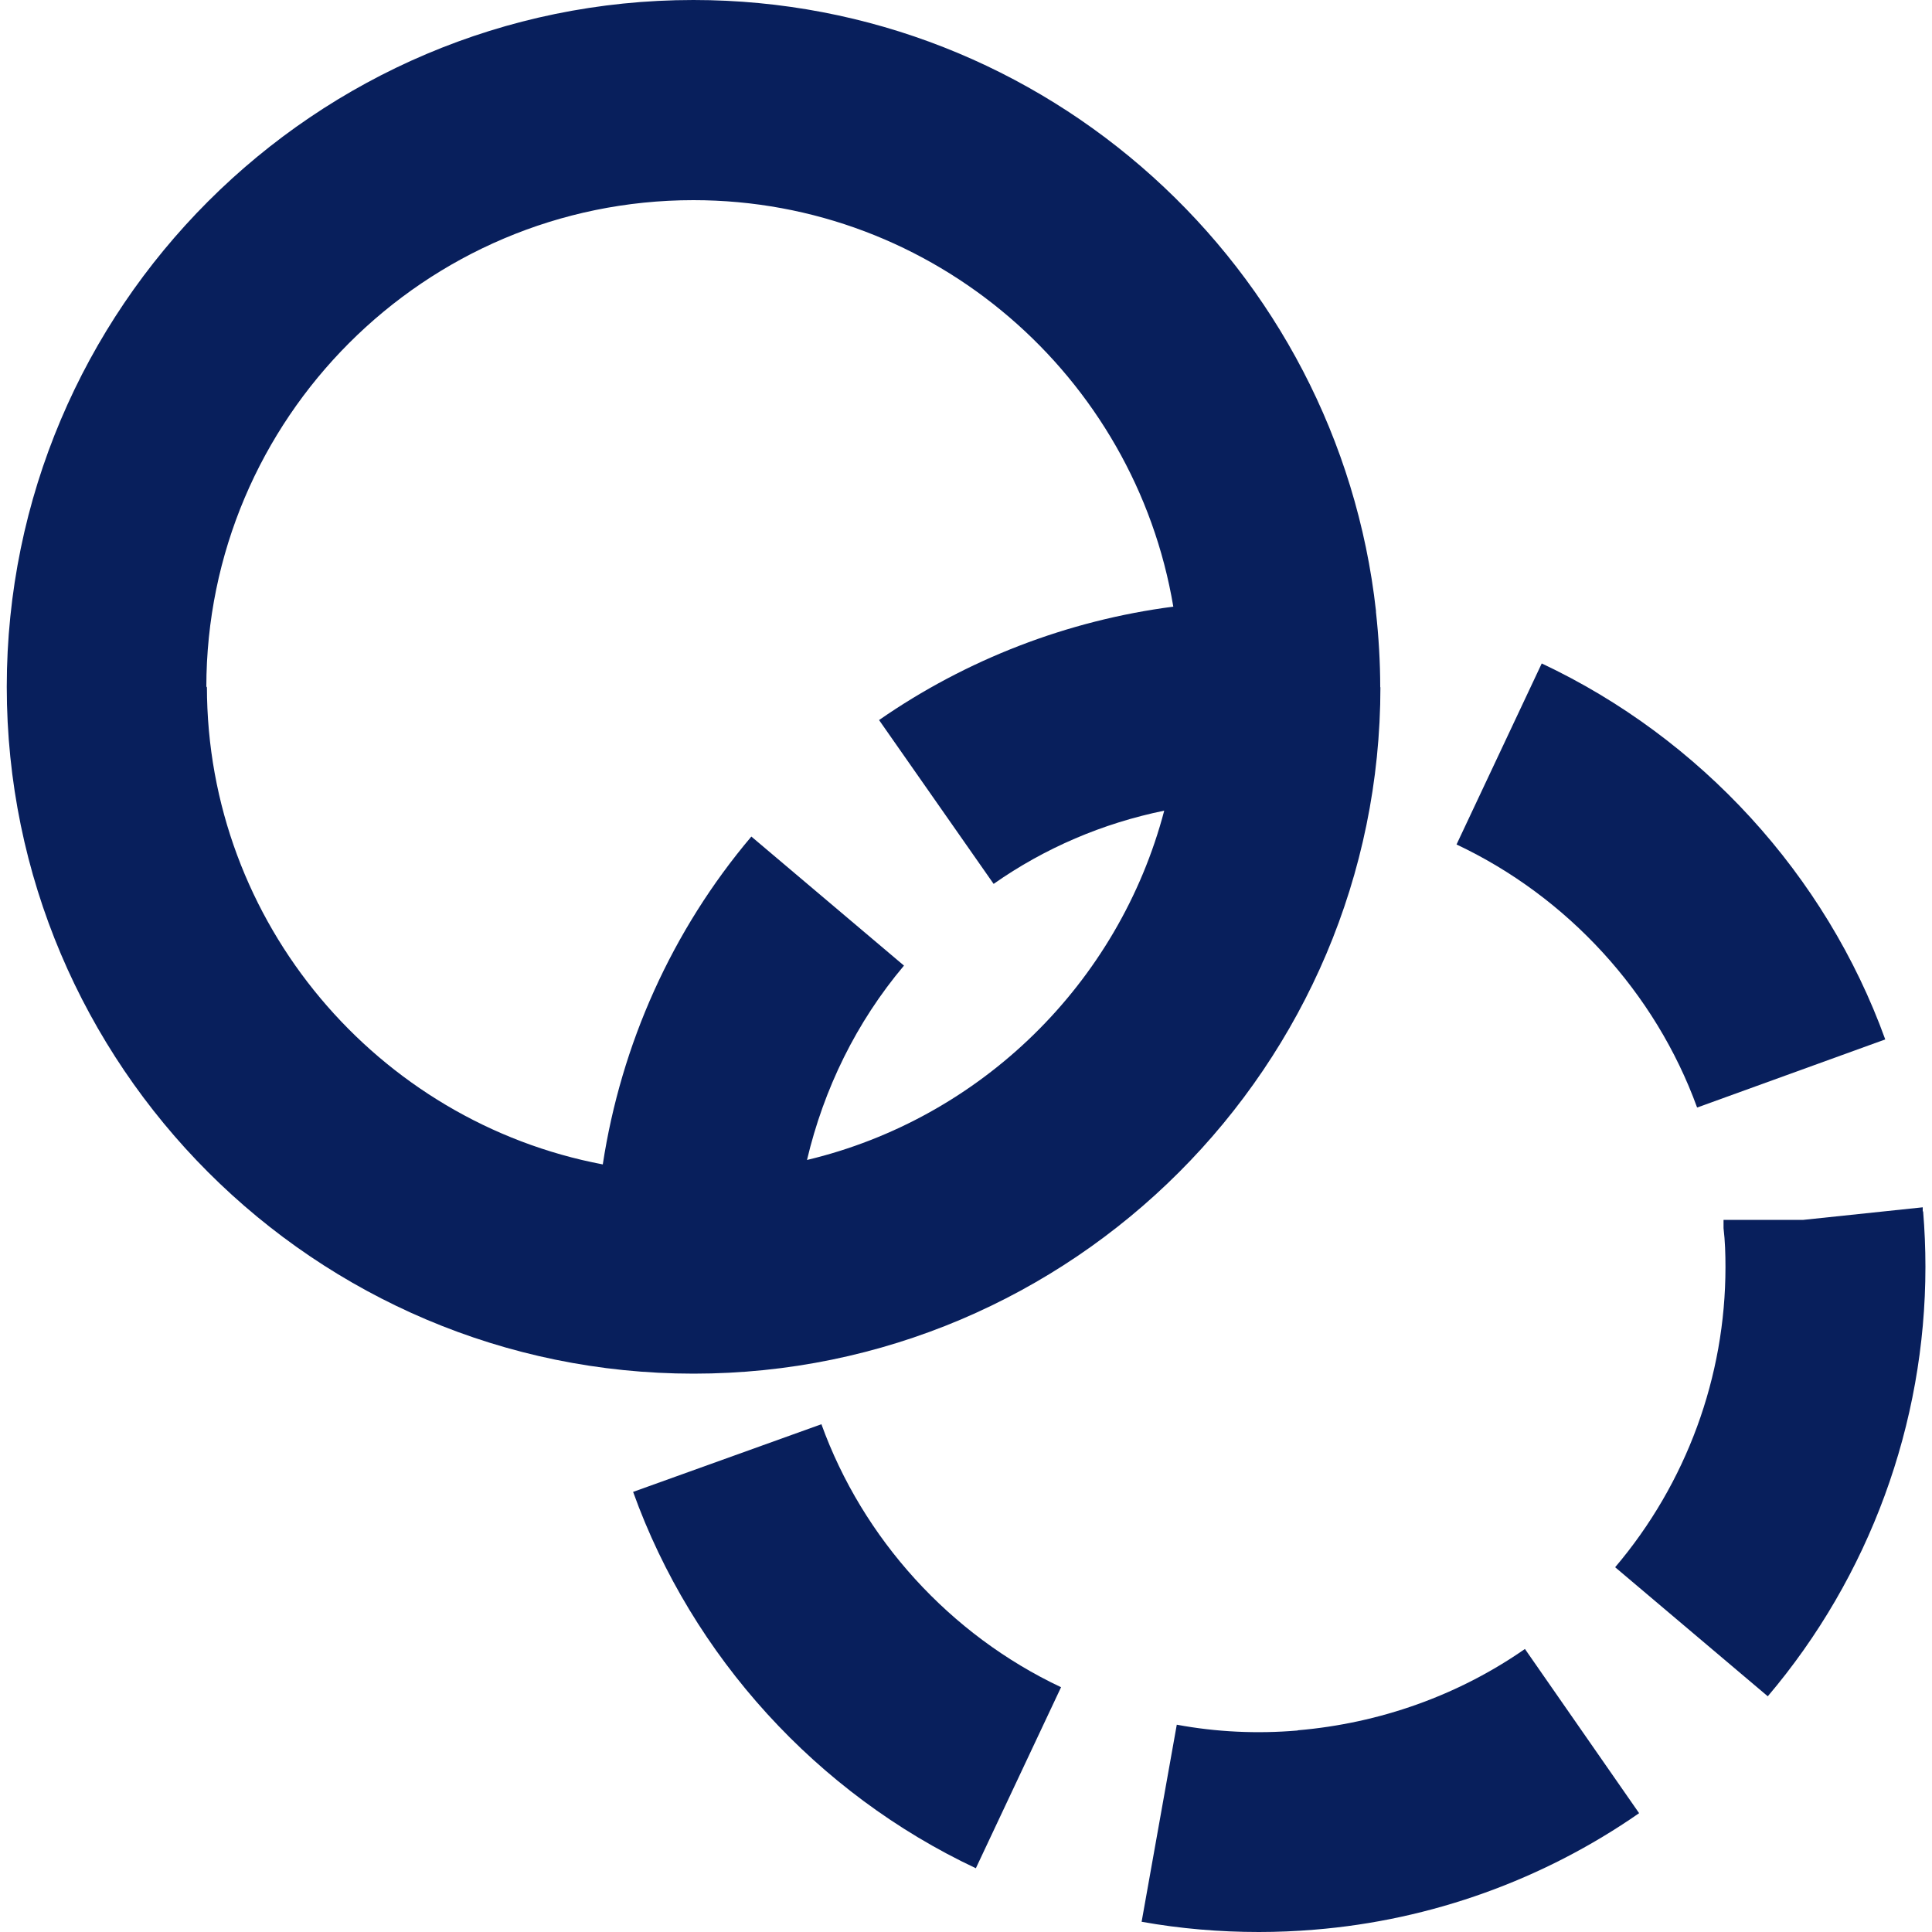
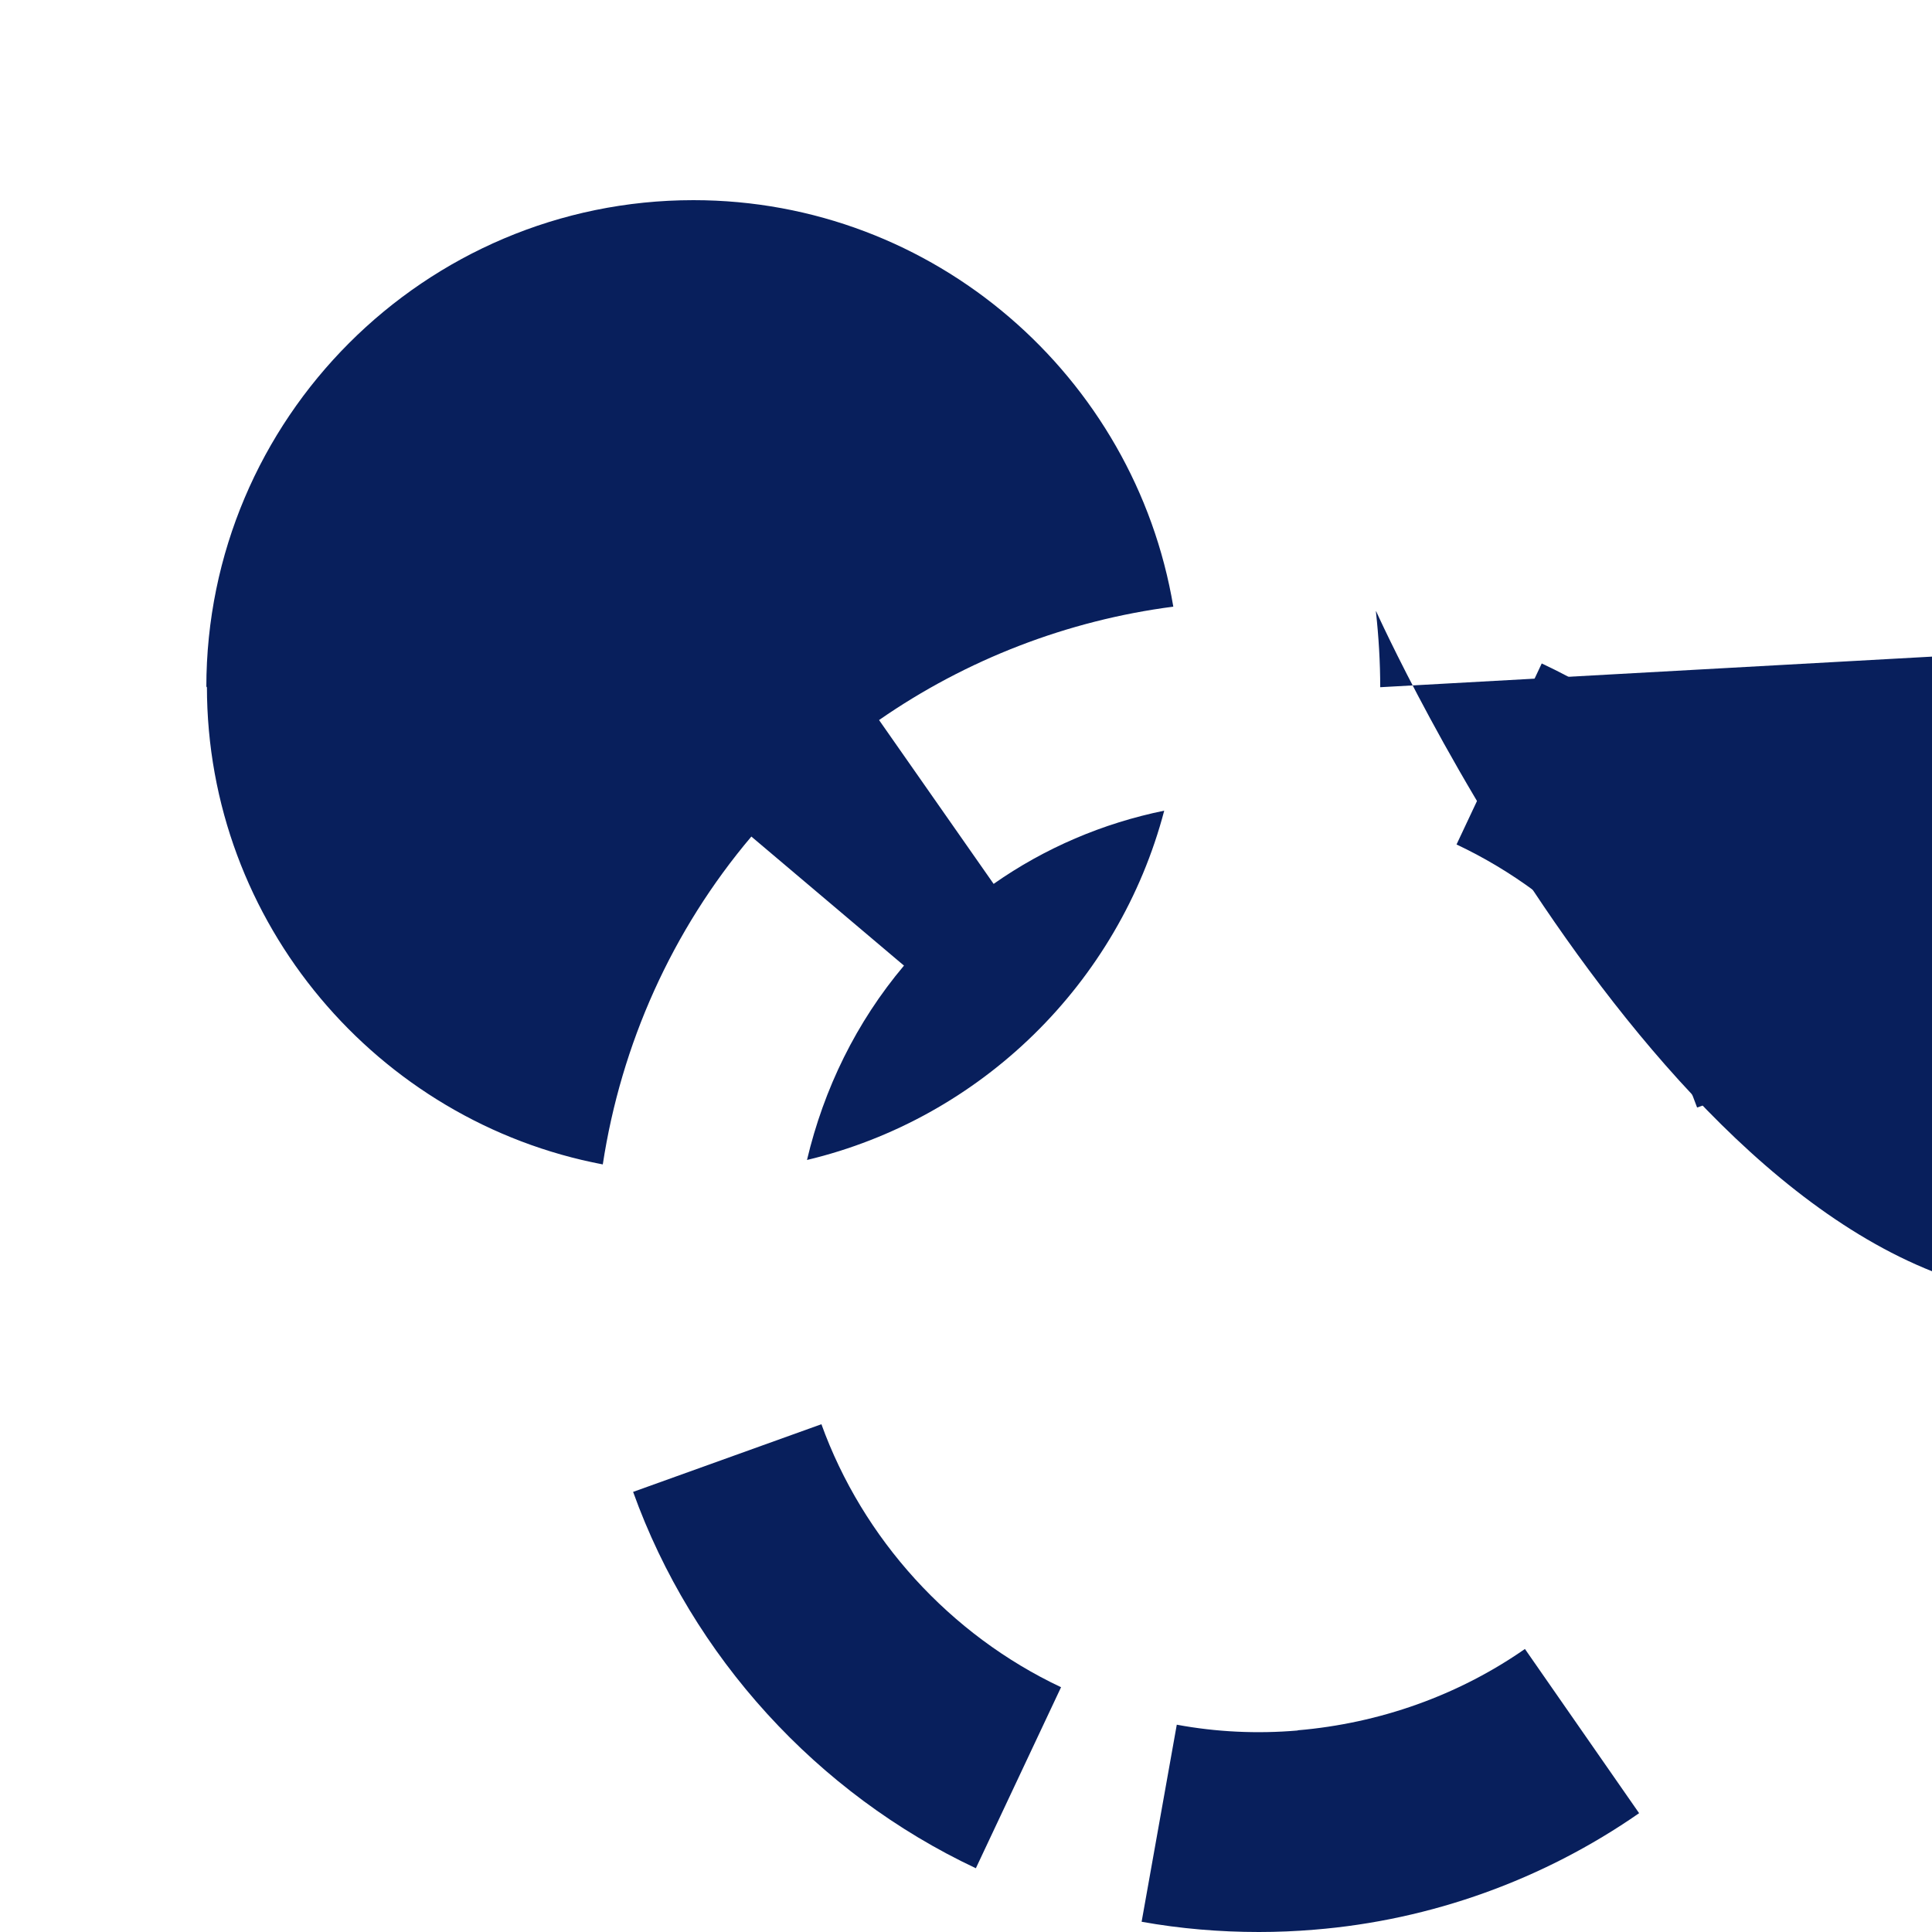
<svg xmlns="http://www.w3.org/2000/svg" id="Ebene_1" version="1.1" viewBox="0 0 100 100">
  <defs>
    <style>
      .st0 {
        fill: #081f5c;
      }
    </style>
  </defs>
-   <path class="st0" d="M71.44,35.57c0-1.3-.08-2.61-.22-3.89v-.06h0C69.25,13.87,54.17,0,35.89,0,16.29,0,.35,15.95.35,35.55s15.95,35.55,35.55,35.55,35.55-15.95,35.55-35.55v.02ZM10.68,35.57c0-13.89,11.3-25.21,25.21-25.21,12.47,0,22.84,9.13,24.84,21.04-5.47.71-10.71,2.73-15.23,5.87l5.93,8.48c2.65-1.86,5.65-3.14,8.83-3.79-2.35,8.93-9.48,15.93-18.49,18.08.87-3.68,2.55-7.13,5.02-10.06l-7.9-6.68c-4.11,4.86-6.74,10.75-7.69,16.97-11.64-2.21-20.49-12.47-20.49-24.74l-.02.04Z" />
+   <path class="st0" d="M71.44,35.57c0-1.3-.08-2.61-.22-3.89v-.06h0s15.95,35.55,35.55,35.55,35.55-15.95,35.55-35.55v.02ZM10.68,35.57c0-13.89,11.3-25.21,25.21-25.21,12.47,0,22.84,9.13,24.84,21.04-5.47.71-10.71,2.73-15.23,5.87l5.93,8.48c2.65-1.86,5.65-3.14,8.83-3.79-2.35,8.93-9.48,15.93-18.49,18.08.87-3.68,2.55-7.13,5.02-10.06l-7.9-6.68c-4.11,4.86-6.74,10.75-7.69,16.97-11.64-2.21-20.49-12.47-20.49-24.74l-.02.04Z" />
  <path class="st0" d="M87.86,57.32l9.72-3.52c-3.08-8.52-9.56-15.59-17.78-19.46l-4.41,9.37c5.75,2.71,10.29,7.67,12.45,13.61h.02Z" />
-   <path class="st0" d="M99.52,62.71h0v-.22l-6.18.65h-4.13v.43c.08.67.1,1.34.1,2.02,0,5.67-2.02,11.18-5.71,15.53l7.9,6.68c5.26-6.2,8.16-14.11,8.16-22.23,0-.95-.04-1.92-.12-2.88l-.02.02Z" />
  <path class="st0" d="M67.17,89.57c-2.11.18-4.21.08-6.26-.3l-1.82,10.2c2,.36,4.05.53,6.07.53.95,0,1.92-.04,2.87-.12,6.05-.49,11.86-2.59,16.81-6.03l-5.91-8.5c-3.46,2.41-7.53,3.85-11.76,4.21Z" />
  <path class="st0" d="M42.51,73.72l-9.74,3.5c3.06,8.52,9.52,15.61,17.74,19.48l4.41-9.37c-5.75-2.71-10.27-7.69-12.41-13.63v.02Z" />
</svg>